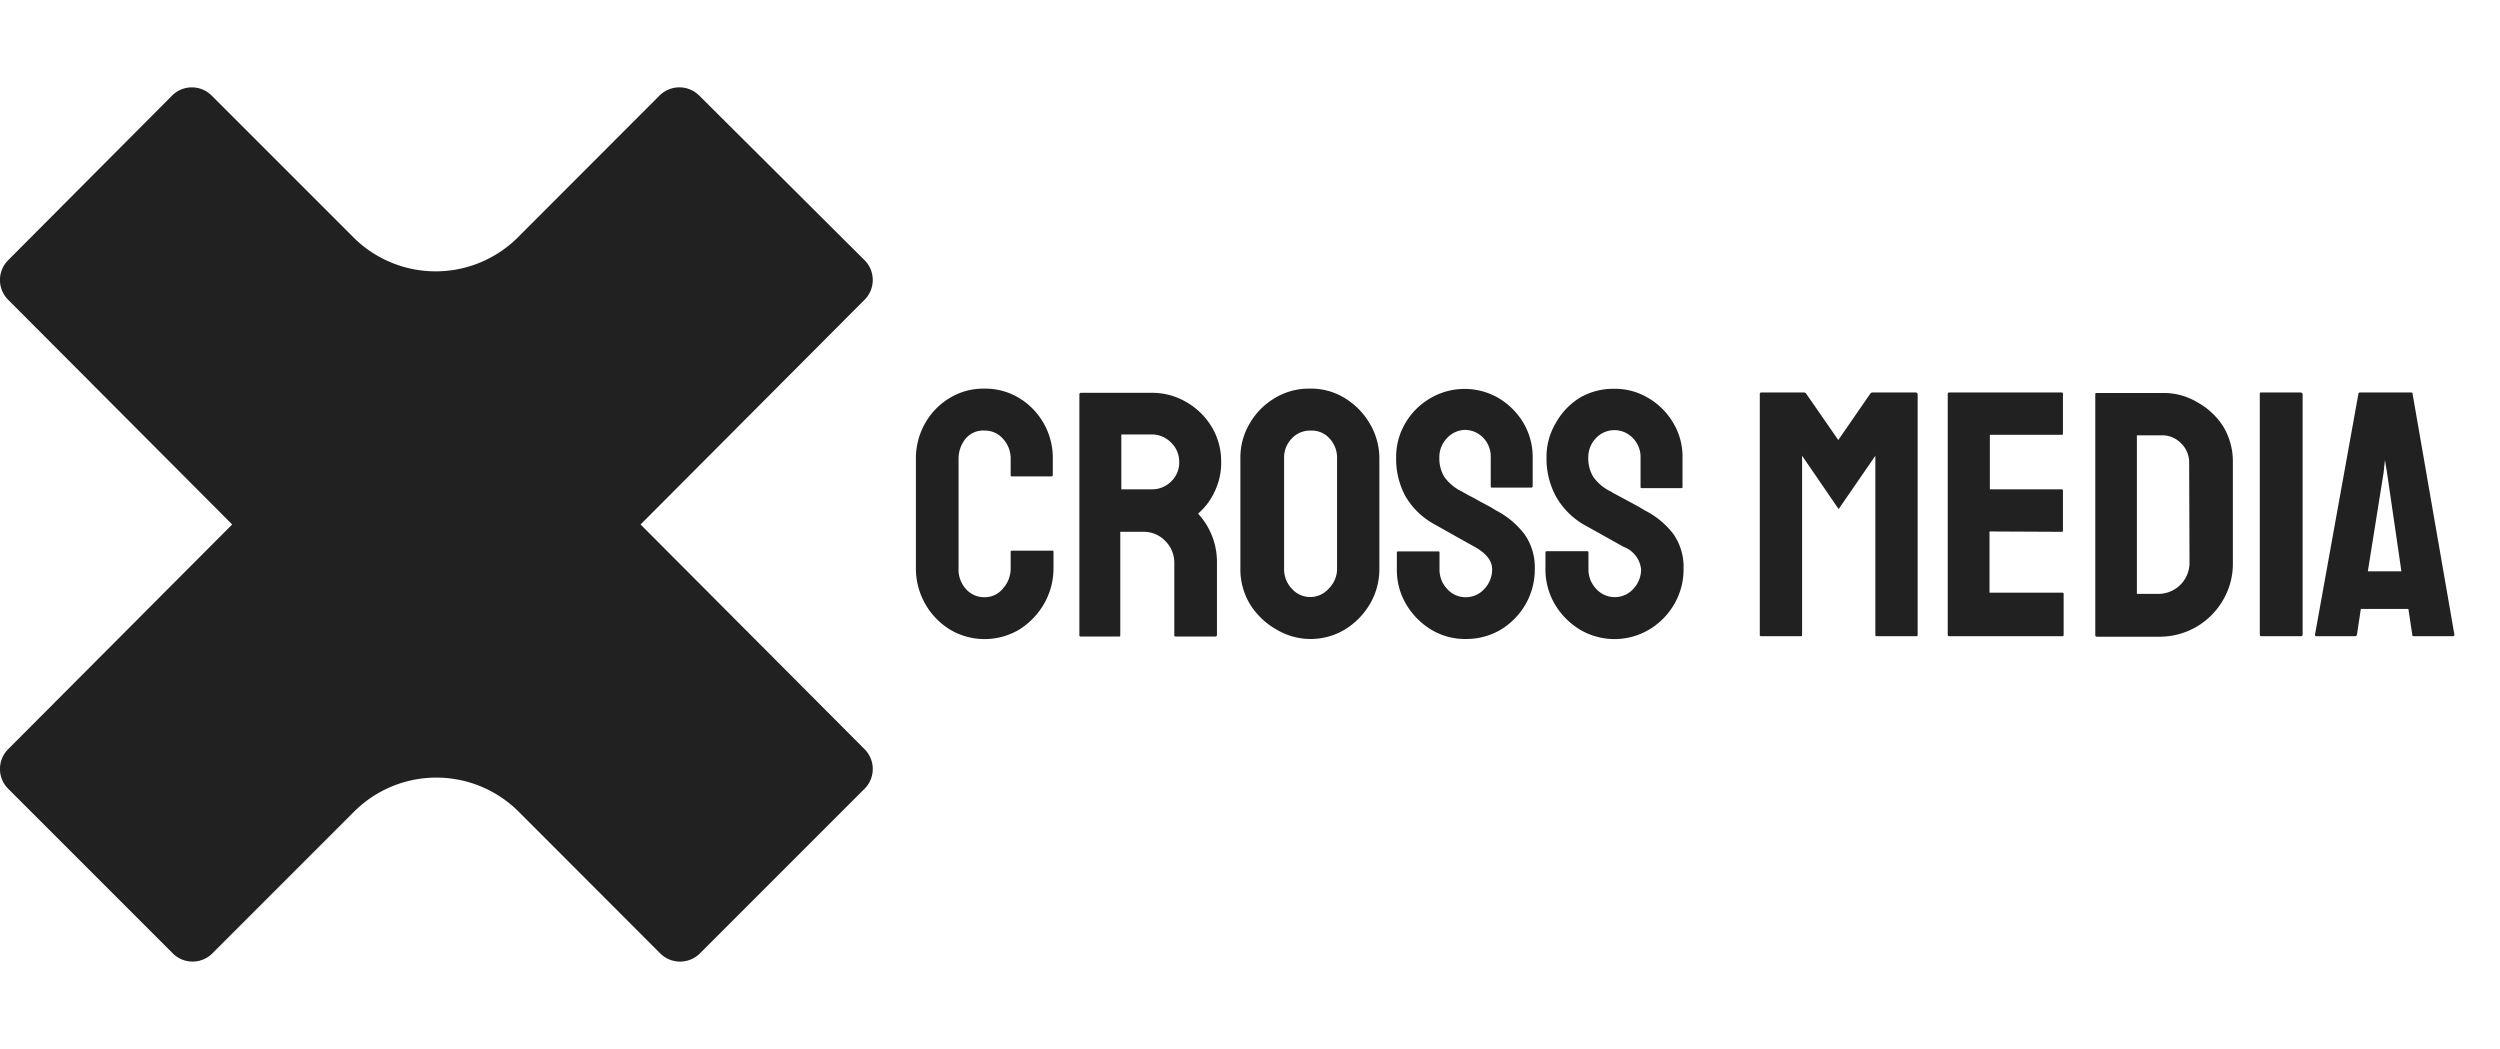
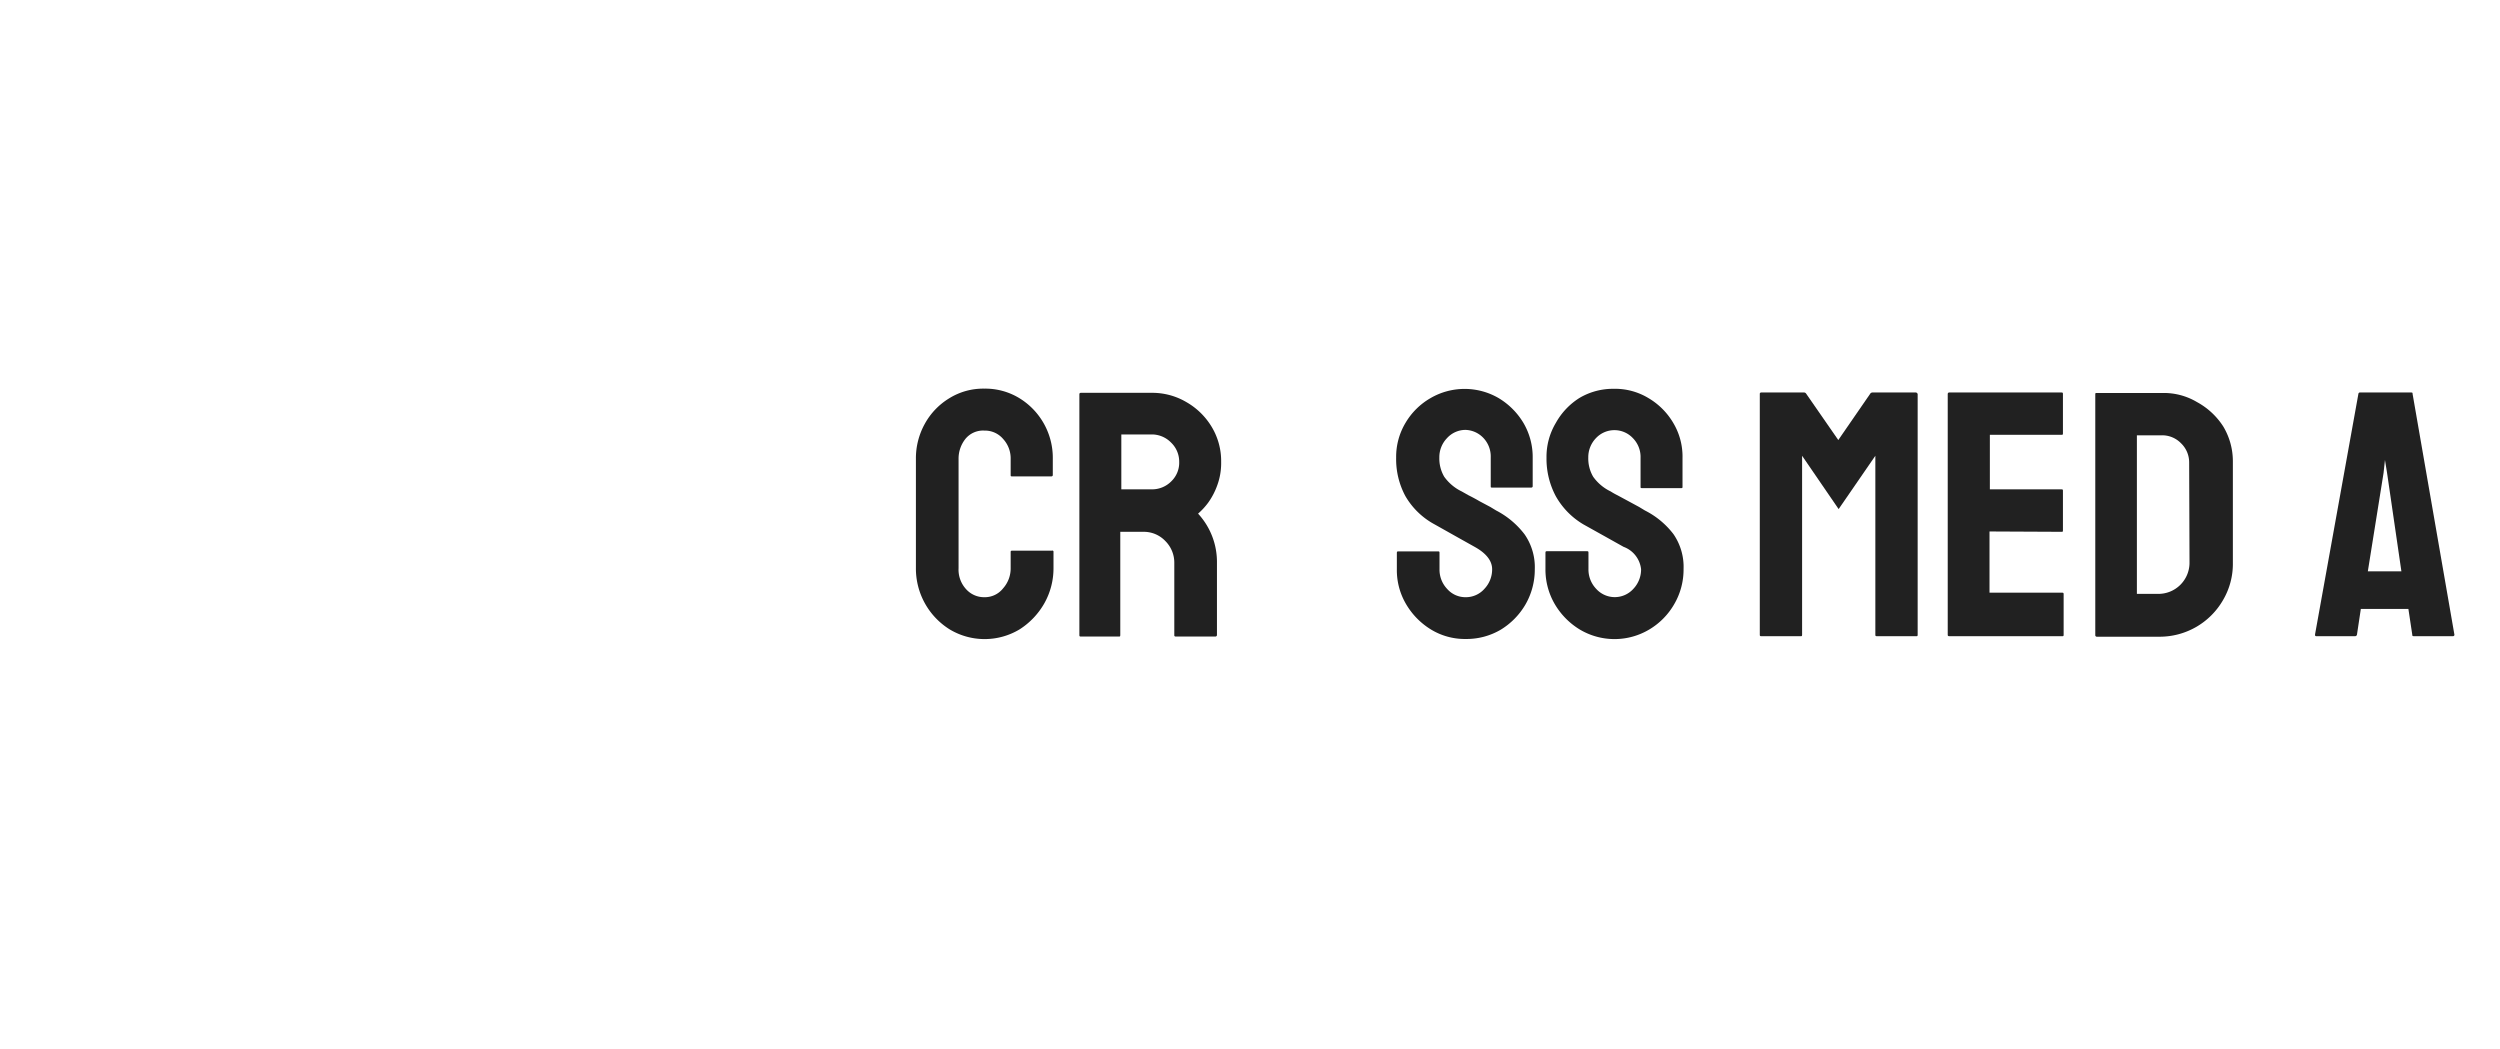
<svg xmlns="http://www.w3.org/2000/svg" width="143" height="60" viewBox="0 0 143 60">
  <path fill="#212121" d="M60.16,31.5H57.9c-.06,0-.09,0-.09.08v.92a1.71,1.71,0,0,1-.43,1.15,1.33,1.33,0,0,1-1.07.51,1.38,1.38,0,0,1-1.05-.46,1.65,1.65,0,0,1-.43-1.2V26.25a1.81,1.81,0,0,1,.38-1.13,1.3,1.3,0,0,1,1.1-.49,1.36,1.36,0,0,1,1.07.48,1.64,1.64,0,0,1,.43,1.14v.92c0,.06,0,.08.09.08h2.24s.08,0,.08-.08v-.92a4,4,0,0,0-1.92-3.48,3.74,3.74,0,0,0-2-.54,3.68,3.68,0,0,0-2,.55,3.92,3.92,0,0,0-1.4,1.46,4.06,4.06,0,0,0-.51,2l0,6.25A4.1,4.1,0,0,0,54.32,36a3.88,3.88,0,0,0,4,0,4.26,4.26,0,0,0,1.41-1.48,4.08,4.08,0,0,0,.53-2.06v-.92A.07.07,0,0,0,60.16,31.5Z" />
  <path fill="#212121" d="M69.11,28.75a4,4,0,0,0,.52-1,3.67,3.67,0,0,0,.22-1.33,3.78,3.78,0,0,0-.54-2A4,4,0,0,0,67.86,23a3.83,3.83,0,0,0-2-.53H61.82s-.08,0-.08.08l0,13.76c0,.06,0,.1.08.1H64c.06,0,.08,0,.08-.1l0-5.89h1.33a1.69,1.69,0,0,1,1.25.53,1.74,1.74,0,0,1,.51,1.25v4.15s0,.06.08.06h2.26a.09.09,0,0,0,.1-.1l0-4.11a4.08,4.08,0,0,0-1.08-2.82A3.89,3.89,0,0,0,69.11,28.75ZM67,27.53a1.54,1.54,0,0,1-1.1.46H64.14V24.85h1.73a1.54,1.54,0,0,1,1.11.46,1.51,1.51,0,0,1,.47,1.1A1.48,1.48,0,0,1,67,27.53Z" />
-   <path fill="#212121" d="M78.34,24.21a4.17,4.17,0,0,0-1.42-1.44,3.66,3.66,0,0,0-2-.54,3.73,3.73,0,0,0-2,.54,4,4,0,0,0-1.43,1.44,3.82,3.82,0,0,0-.54,2l0,6.35a3.84,3.84,0,0,0,.55,2A4.19,4.19,0,0,0,73,36a3.8,3.8,0,0,0,3.94,0,4.19,4.19,0,0,0,1.43-1.47,3.92,3.92,0,0,0,.53-2l0-6.35A3.91,3.91,0,0,0,78.34,24.21ZM76,33.67a1.4,1.4,0,0,1-2.11,0,1.6,1.6,0,0,1-.44-1.13V26.21a1.57,1.57,0,0,1,.44-1.13A1.43,1.43,0,0,1,75,24.63a1.36,1.36,0,0,1,1.06.46,1.61,1.61,0,0,1,.42,1.12l0,6.35A1.57,1.57,0,0,1,76,33.67Z" />
  <path fill="#212121" d="M85.58,29.2,85.25,29l-.62-.33c-.22-.13-.43-.24-.63-.34l-.39-.22a2.63,2.63,0,0,1-1-.84,2.06,2.06,0,0,1-.28-1.1,1.57,1.57,0,0,1,.44-1.11,1.43,1.43,0,0,1,1.06-.47,1.47,1.47,0,0,1,1,.44,1.54,1.54,0,0,1,.44,1.14l0,1.64c0,.06,0,.08.08.08h2.24s.08,0,.08-.08V26.19a3.85,3.85,0,0,0-.53-2,4.11,4.11,0,0,0-1.42-1.42,3.87,3.87,0,0,0-3.89,0,3.94,3.94,0,0,0-1.43,1.41,3.78,3.78,0,0,0-.54,2,4.45,4.45,0,0,0,.53,2.2A4.27,4.27,0,0,0,82.07,30l1.28.72,1,.56c.65.36,1,.79,1,1.28a1.61,1.61,0,0,1-.44,1.12,1.41,1.41,0,0,1-1.07.48,1.39,1.39,0,0,1-1.06-.47,1.6,1.6,0,0,1-.44-1.13v-.92c0-.07,0-.1-.08-.1H80c-.07,0-.1,0-.1.1v.92a3.82,3.82,0,0,0,.53,2A4.17,4.17,0,0,0,81.84,36a3.72,3.72,0,0,0,2,.55,3.86,3.86,0,0,0,2-.53,4.11,4.11,0,0,0,1.42-1.45,4,4,0,0,0,.53-2,3.3,3.3,0,0,0-.58-2A4.83,4.83,0,0,0,85.58,29.2Z" />
  <path fill="#212121" d="M94.09,29.2,93.76,29l-.61-.33-.63-.34a3.79,3.79,0,0,1-.39-.22,2.6,2.6,0,0,1-1-.84,2.06,2.06,0,0,1-.28-1.1,1.57,1.57,0,0,1,.44-1.11,1.45,1.45,0,0,1,2.11,0,1.54,1.54,0,0,1,.44,1.14l0,1.64c0,.06,0,.08.08.08h2.24c.06,0,.08,0,.08-.08V26.19a3.75,3.75,0,0,0-.53-2,4,4,0,0,0-1.42-1.42,3.69,3.69,0,0,0-2-.53,3.76,3.76,0,0,0-1.94.52A3.94,3.94,0,0,0,89,24.18a3.78,3.78,0,0,0-.54,2,4.56,4.56,0,0,0,.53,2.2A4.34,4.34,0,0,0,90.58,30l1.29.72,1,.56a1.54,1.54,0,0,1,1,1.28,1.61,1.61,0,0,1-.44,1.12,1.43,1.43,0,0,1-2.13,0,1.6,1.6,0,0,1-.44-1.13v-.92c0-.07,0-.1-.08-.1H88.5c-.07,0-.1,0-.1.1v.92a3.92,3.92,0,0,0,.53,2A4.17,4.17,0,0,0,90.35,36a3.88,3.88,0,0,0,4,0,4,4,0,0,0,1.42-1.45,3.92,3.92,0,0,0,.53-2,3.3,3.3,0,0,0-.58-2A4.73,4.73,0,0,0,94.09,29.2Z" />
  <path fill="#212121" d="M109.57,22.45h-2.46a.16.16,0,0,0-.14.08l-1.82,2.64-1.83-2.64a.15.15,0,0,0-.14-.08h-2.44s-.08,0-.08.08l0,13.76c0,.06,0,.1.08.1H103c.06,0,.08,0,.08-.1l0-10.22,2.09,3.05,2.1-3.05,0,10.22c0,.06,0,.1.08.1h2.26c.06,0,.08,0,.08-.1l0-13.76C109.65,22.47,109.63,22.45,109.57,22.45Z" />
  <path fill="#212121" d="M117.92,30.42c.06,0,.08,0,.08-.08l0-2.26c0-.06,0-.09-.08-.09h-4.1V24.87h4.1c.06,0,.08,0,.08-.08V22.55c0-.07,0-.1-.08-.1h-6.43s-.08,0-.08.08l0,13.76c0,.06,0,.1.08.1h6.47c.06,0,.08,0,.08-.08V34c0-.06,0-.1-.08-.1H113.8v-3.5Z" />
  <path fill="#212121" d="M125.67,23a3.7,3.7,0,0,0-2-.52l-3.74,0c-.06,0-.08,0-.08.08l0,13.76a.09.09,0,0,0,.1.1l3.58,0a4.18,4.18,0,0,0,3.63-2.1,4.08,4.08,0,0,0,.56-2.11V26.41a3.88,3.88,0,0,0-.54-2A4.11,4.11,0,0,0,125.67,23Zm-.43,9.21a1.78,1.78,0,0,1-1.77,1.76h-1.24l0-9.07,1.4,0a1.5,1.5,0,0,1,1.12.45,1.52,1.52,0,0,1,.47,1.11Z" />
-   <path fill="#212121" d="M131.59,22.45h-2.25c-.05,0-.08,0-.08.08l0,13.76a.09.09,0,0,0,.1.1h2.27s.08,0,.08-.1l0-13.76C131.67,22.47,131.64,22.45,131.59,22.45Z" />
  <path fill="#212121" d="M138,22.53c0-.06,0-.08-.1-.08H135a.09.09,0,0,0-.1.08l-2.48,13.76c0,.06,0,.1.08.1h2.22a.11.11,0,0,0,.1-.1l.22-1.46h2.72l.22,1.46c0,.06,0,.1.1.1h2.23a.08.08,0,0,0,.08-.1Zm-2.56,10.15.9-5.63.08-.74.12.74.82,5.63Z" />
-   <path fill="#212121" d="M49.45,17.15a1.6,1.6,0,0,0,0-2.27L40,5.47a1.61,1.61,0,0,0-2.28,0l-8.09,8.1a6.66,6.66,0,0,1-9.42,0l-8.1-8.1a1.6,1.6,0,0,0-2.27,0L.47,14.88a1.6,1.6,0,0,0,0,2.27L13.28,30l0,0,0,0L.47,42.85a1.6,1.6,0,0,0,0,2.27l9.41,9.41a1.6,1.6,0,0,0,2.27,0l8.1-8.1a6.66,6.66,0,0,1,9.42,0l8.09,8.1a1.61,1.61,0,0,0,2.28,0l9.41-9.41a1.6,1.6,0,0,0,0-2.27L36.64,30l0,0,0,0Z" />
</svg>